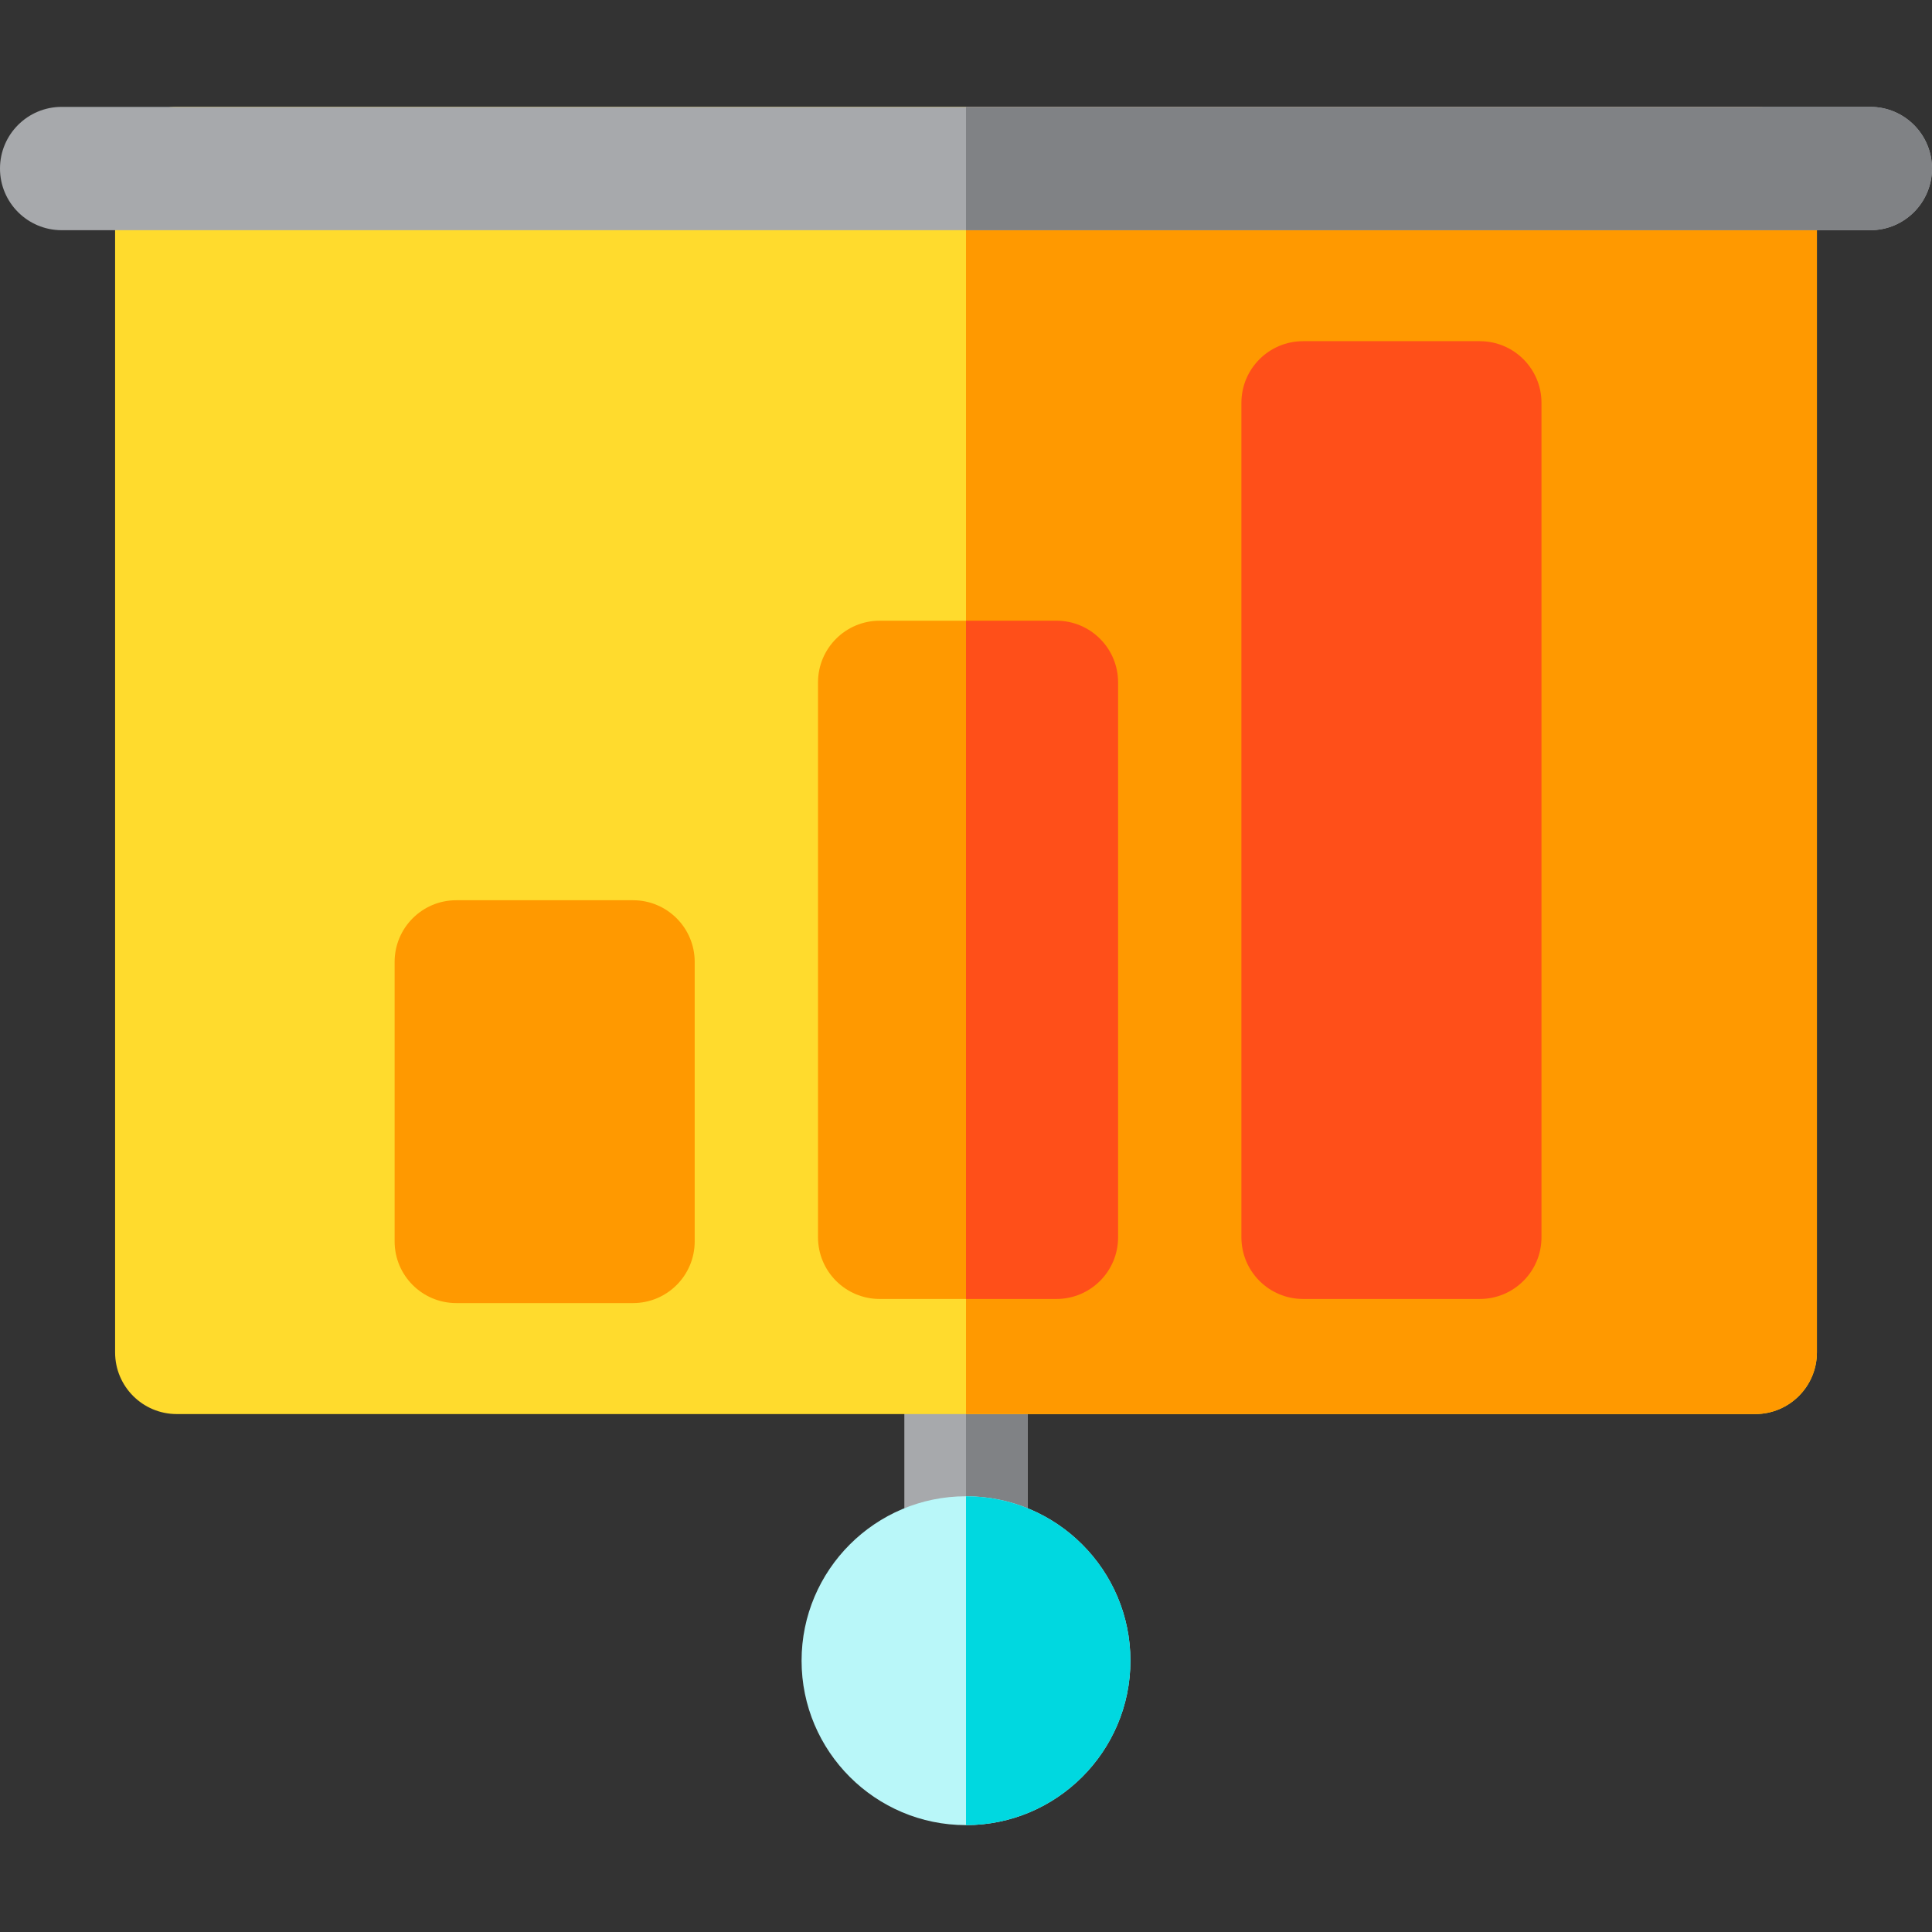
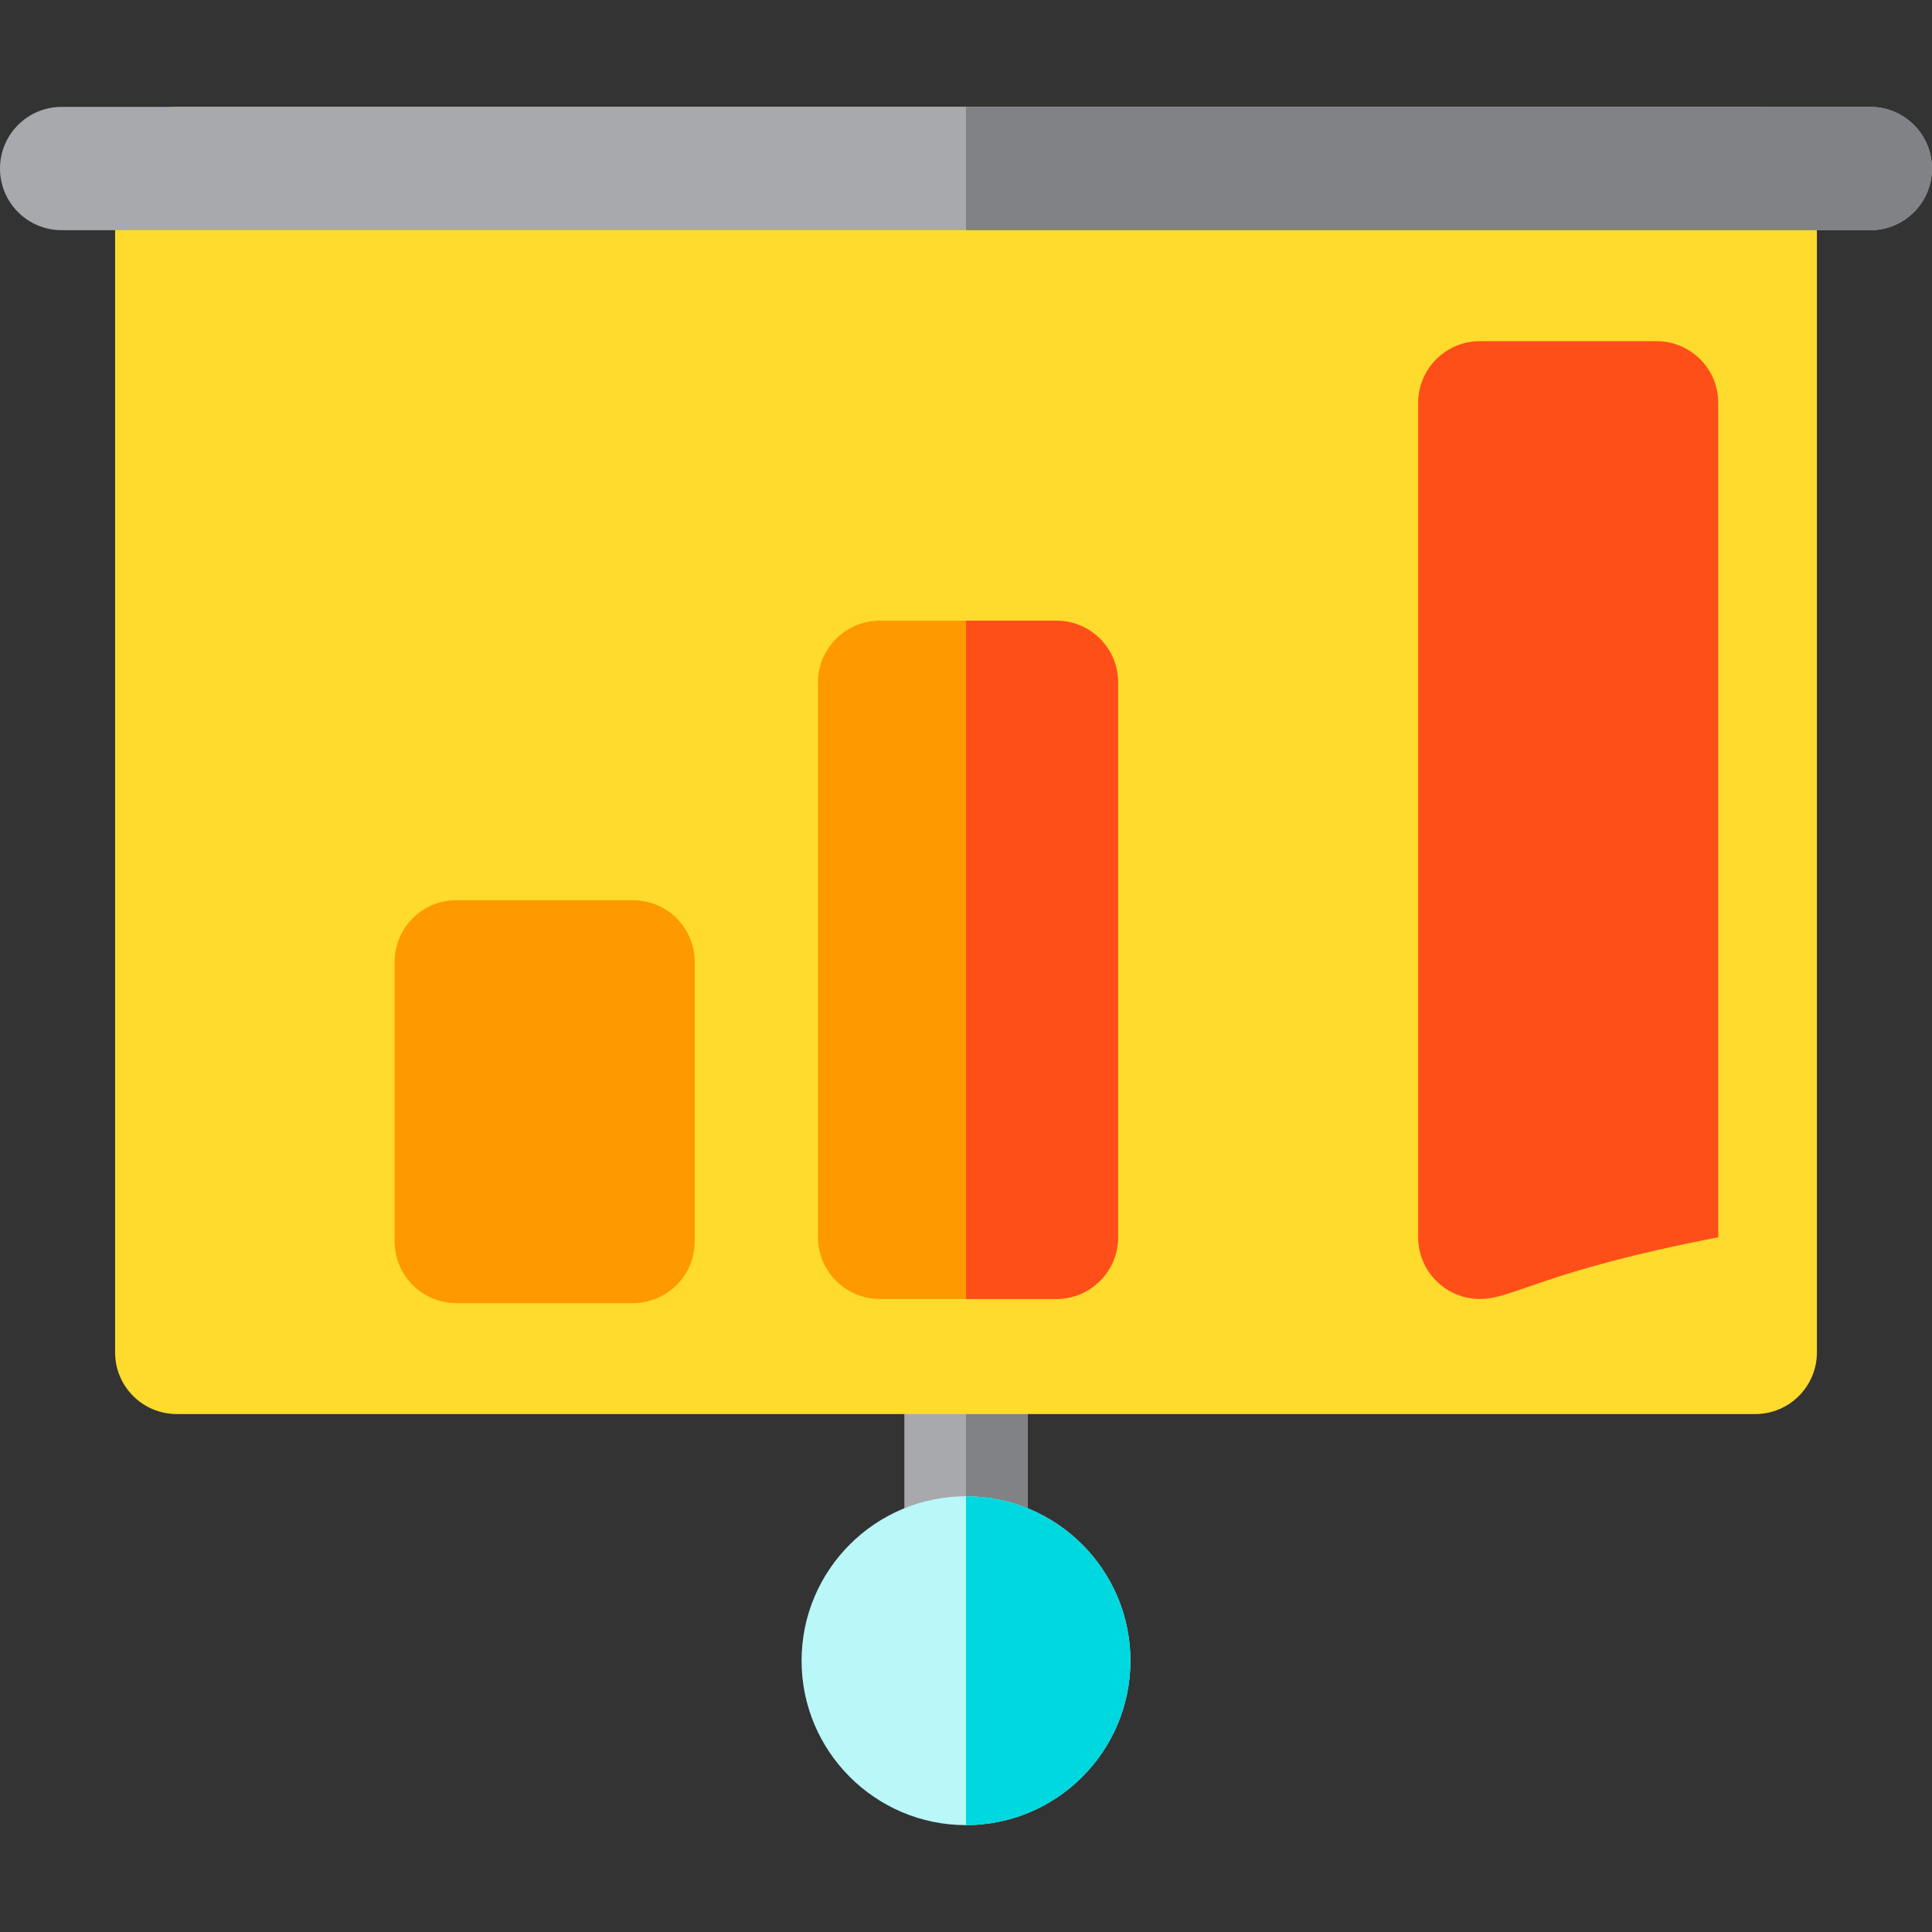
<svg xmlns="http://www.w3.org/2000/svg" height="800px" width="800px" version="1.1" id="Layer_1" viewBox="0 0 512 512" xml:space="preserve">
  <rect x="0" y="0" width="512" height="512" fill="#333333" stroke="none" />
  <path style="fill:#A7A9AC;" d="M256,418.315c-9.024,0-16.34-7.316-16.34-16.34V358.4c0-9.024,7.316-16.34,16.34-16.34  c9.024,0,16.34,7.316,16.34,16.34v43.574C272.34,410.999,265.024,418.315,256,418.315z" />
  <path style="fill:#808285;" d="M256,342.06v76.255c9.024,0,16.34-7.316,16.34-16.34V358.4C272.34,349.376,265.024,342.06,256,342.06  z" />
  <path style="fill:#B9F7F9;" d="M256,483.677c-24.027,0-43.574-19.547-43.574-43.574c0-24.027,19.548-43.574,43.574-43.574  s43.574,19.548,43.574,43.574C299.574,464.129,280.027,483.677,256,483.677z" />
  <path style="fill:#FFDB2D;" d="M465.157,374.74H46.843c-9.024,0-16.34-7.316-16.34-16.34V44.664c0-9.024,7.316-16.34,16.34-16.34  h418.315c9.024,0,16.34,7.316,16.34,16.34V358.4C481.498,367.424,474.182,374.74,465.157,374.74z" />
  <g>
-     <path style="fill:#FF9900;" d="M465.157,28.323H256V374.74h209.157c9.024,0,16.34-7.316,16.34-16.34V44.664   C481.498,35.64,474.182,28.323,465.157,28.323z" />
    <path style="fill:#FF9900;" d="M167.762,345.328h-46.843c-9.024,0-16.34-7.316-16.34-16.34v-74.077   c0-9.024,7.316-16.34,16.34-16.34h46.843c9.024,0,16.34,7.316,16.34,16.34v74.077C184.102,338.012,176.786,345.328,167.762,345.328   z" />
    <path style="fill:#FF9900;" d="M279.966,344.238h-46.843c-9.024,0-16.34-7.316-16.34-16.34V180.834   c0-9.024,7.316-16.34,16.34-16.34h46.843c9.024,0,16.34,7.316,16.34,16.34v147.064C296.306,336.922,288.99,344.238,279.966,344.238   z" />
  </g>
  <path style="fill:#FF4F19;" d="M279.966,164.494H256v179.745h23.966c9.024,0,16.34-7.316,16.34-16.34V180.834  C296.306,171.81,288.99,164.494,279.966,164.494z" />
  <path style="fill:#A7A9AC;" d="M495.66,61.004H16.34C7.316,61.004,0,53.688,0,44.664s7.316-16.34,16.34-16.34H495.66  c9.024,0,16.34,7.316,16.34,16.34S504.684,61.004,495.66,61.004z" />
  <path style="fill:#00D8E0;" d="M256,396.528v87.149c24.027,0,43.574-19.547,43.574-43.574  C299.574,416.075,280.027,396.528,256,396.528z" />
-   <path style="fill:#FF4F19;" d="M392.17,344.238h-46.843c-9.024,0-16.34-7.316-16.34-16.34v-221.14c0-9.024,7.316-16.34,16.34-16.34  h46.843c9.024,0,16.34,7.316,16.34,16.34v221.14C408.511,336.922,401.194,344.238,392.17,344.238z" />
+   <path style="fill:#FF4F19;" d="M392.17,344.238c-9.024,0-16.34-7.316-16.34-16.34v-221.14c0-9.024,7.316-16.34,16.34-16.34  h46.843c9.024,0,16.34,7.316,16.34,16.34v221.14C408.511,336.922,401.194,344.238,392.17,344.238z" />
  <path style="fill:#808285;" d="M495.66,28.323H256v32.681h239.66c9.024,0,16.34-7.316,16.34-16.34S504.684,28.323,495.66,28.323z" />
</svg>